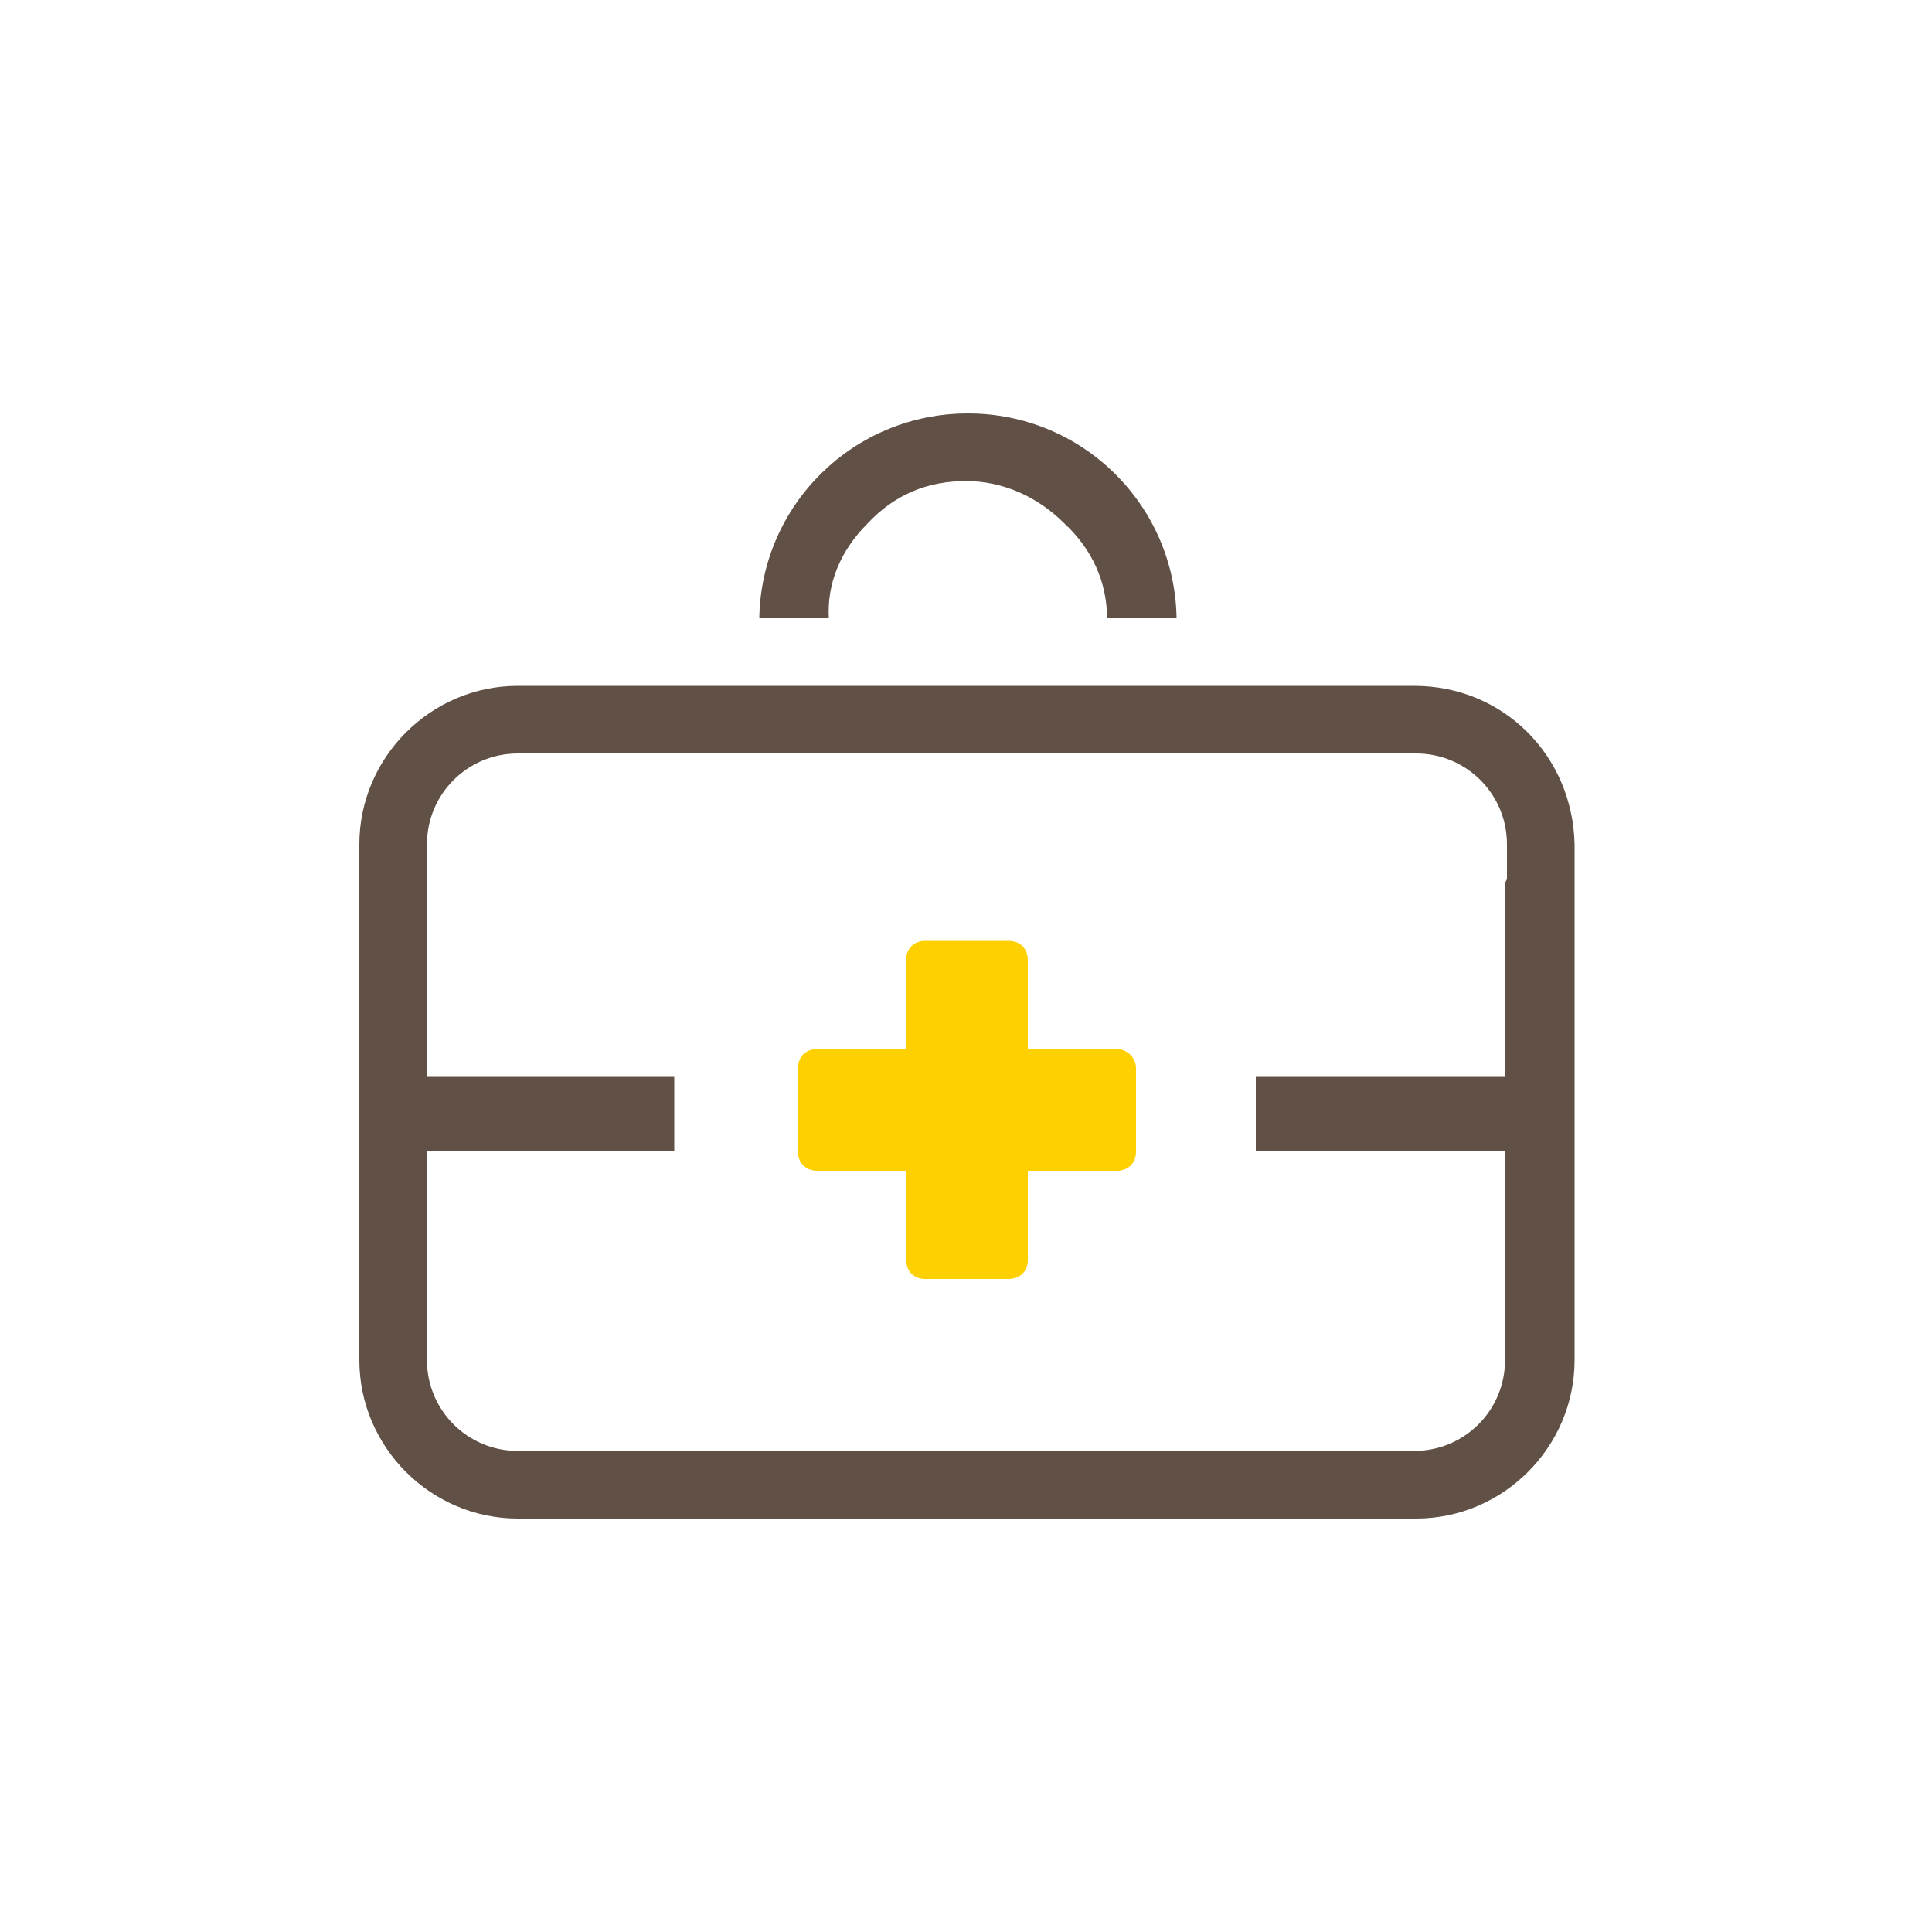
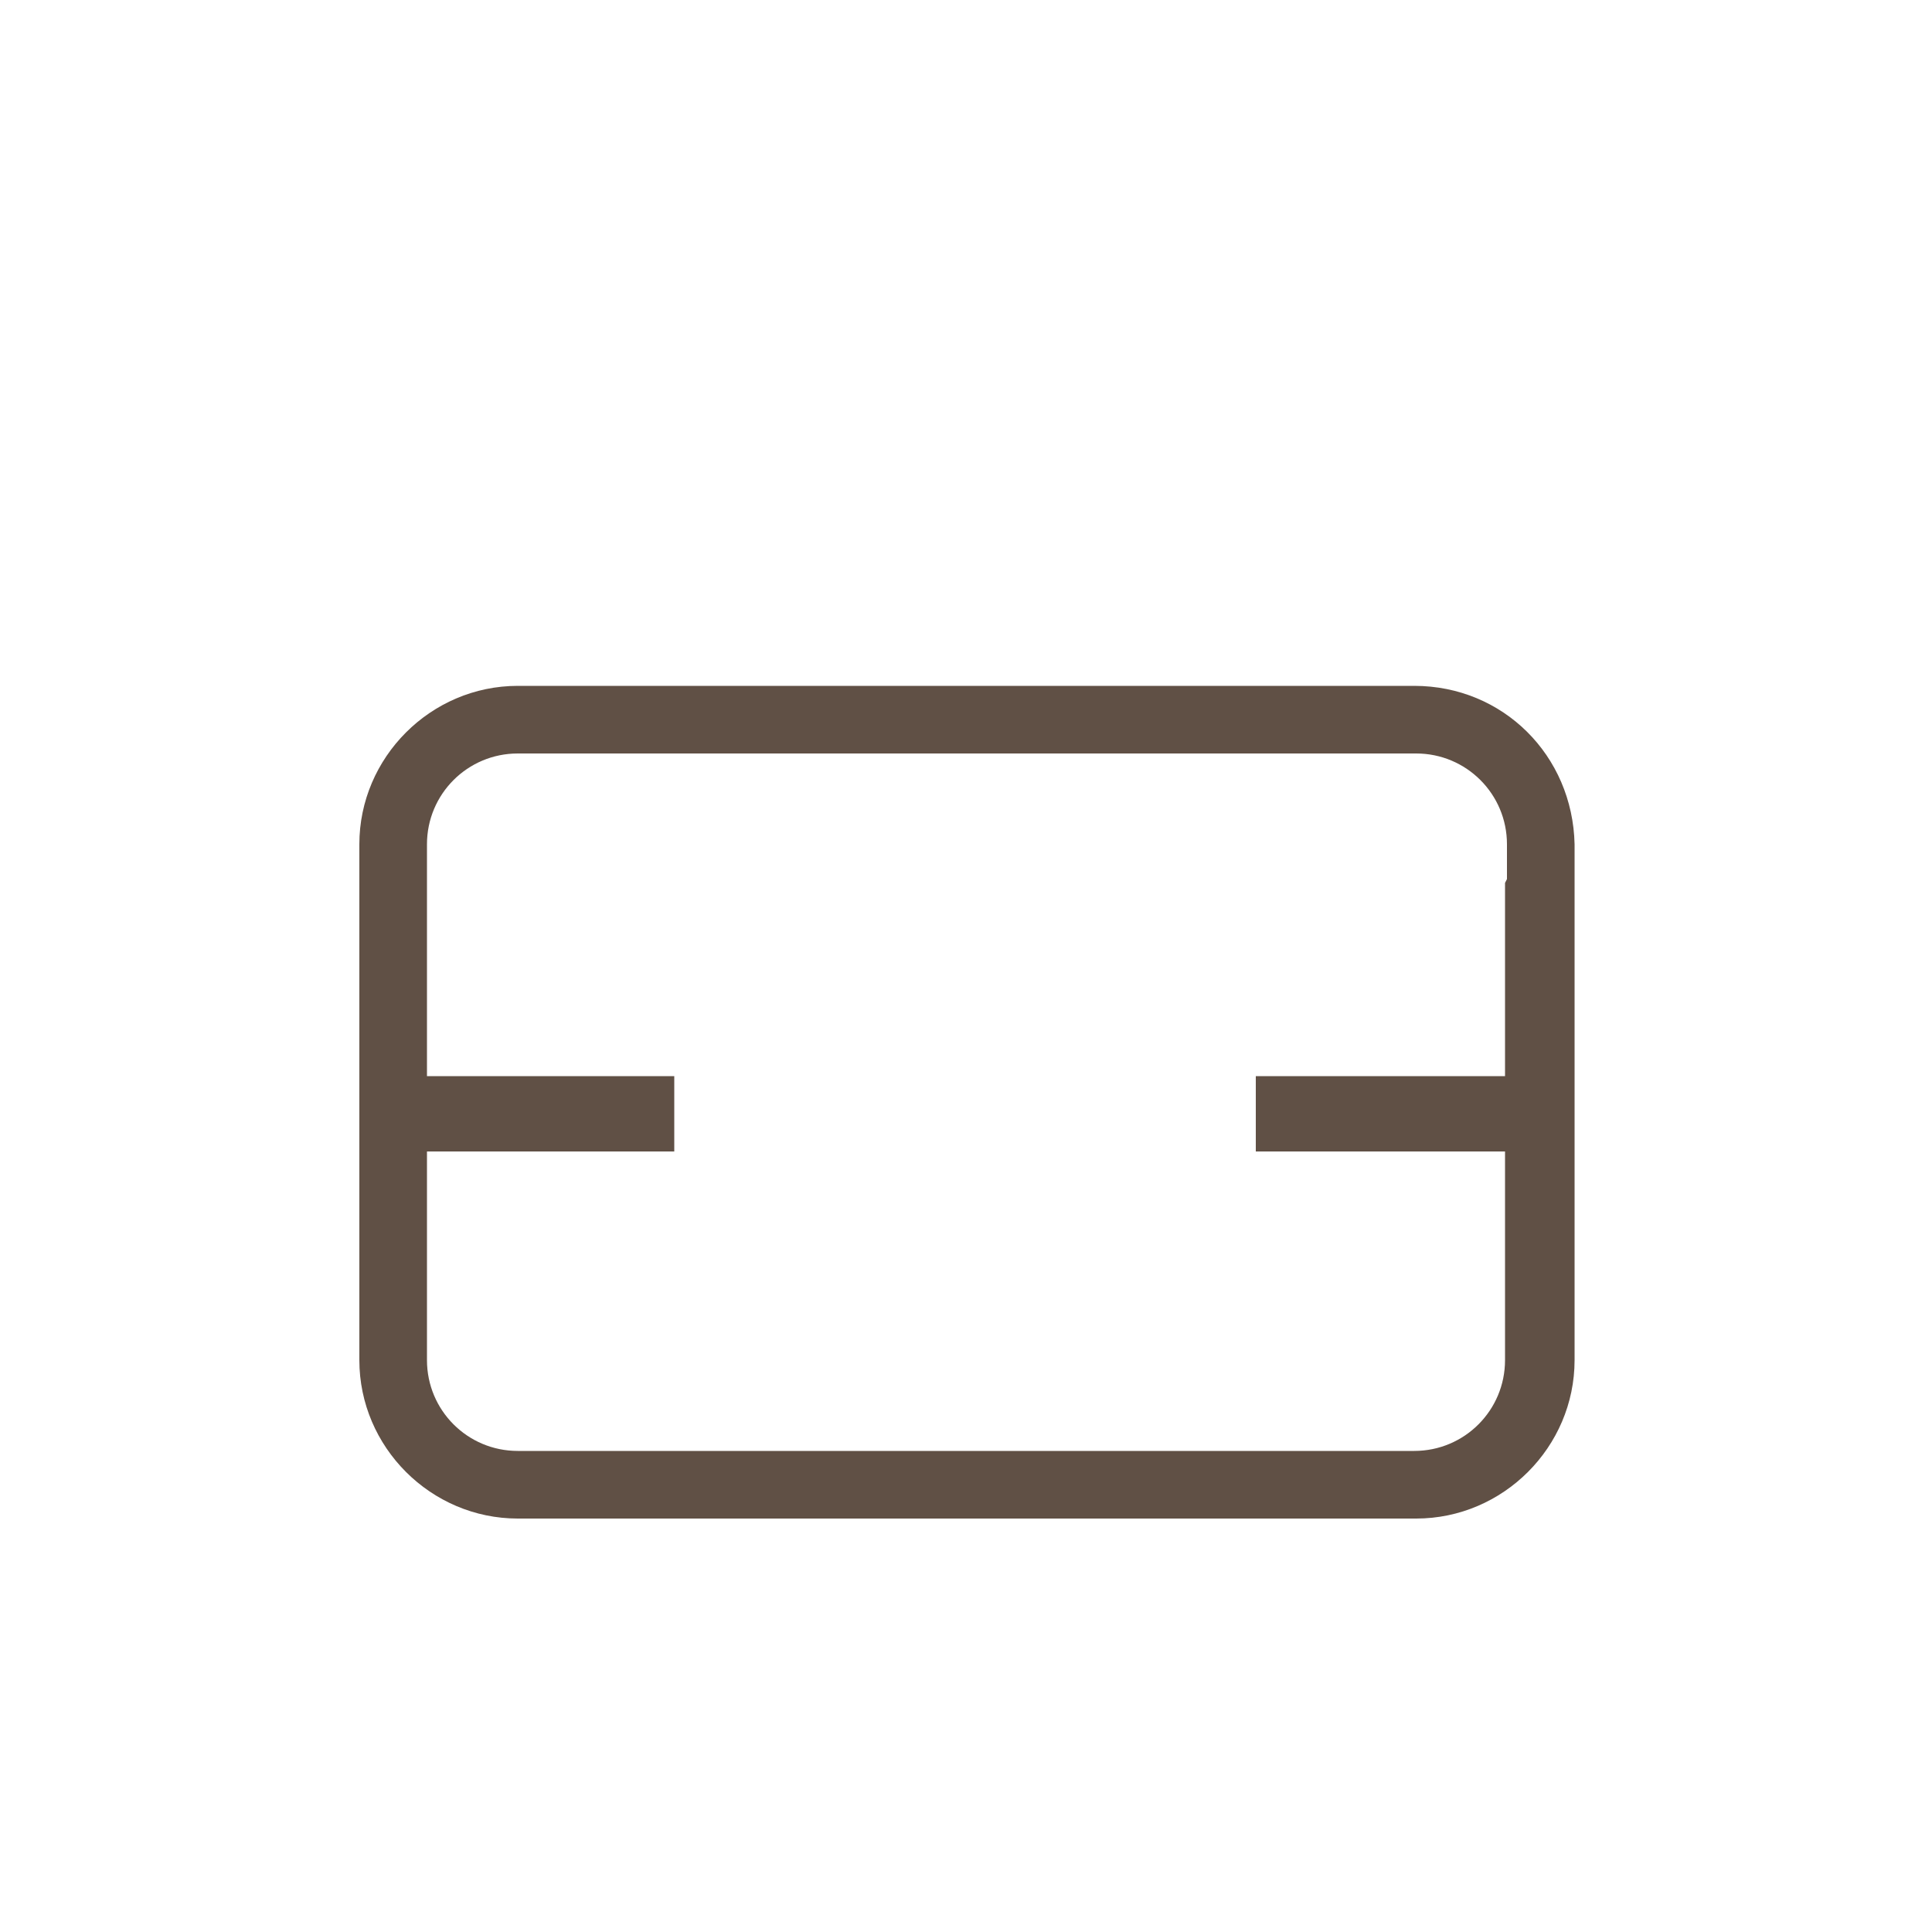
<svg xmlns="http://www.w3.org/2000/svg" version="1.1" id="レイヤー_1" x="0px" y="0px" viewBox="0 0 100 100" style="enable-background:new 0 0 100 100;" xml:space="preserve">
  <style type="text/css">
	.st0{fill:#FFD000;}
	.st1{fill:#605045;}
</style>
-   <path class="st0" d="M57.8,54.3h-4.6v-4.6c0-0.6-0.4-1-1-1h-4.3c-0.6,0-1,0.4-1,1v4.6h-4.6c-0.6,0-1,0.4-1,1v4.3c0,0.6,0.4,1,1,1  h4.6v4.6c0,0.6,0.4,1,1,1h4.3c0.6,0,1-0.4,1-1v-4.6h4.6c0.6,0,1-0.4,1-1v-4.3C58.8,54.7,58.3,54.3,57.8,54.3z" />
  <path class="st1" d="M26.8,78.6c-4.5,0-8.2-3.7-8.2-8.2V43.7c0-4.5,3.7-8.2,8.2-8.2h46.4c4.6,0,8.2,3.6,8.3,8.2v26.7  c0,4.5-3.7,8.2-8.2,8.2H26.8z M22.1,70.4c0,2.6,2.1,4.7,4.7,4.7h46.4c2.6,0,4.7-2.1,4.7-4.7V59.6H65v-3.9h12.9v-10l0.1-0.2v-1.8  c0-2.6-2.1-4.7-4.7-4.7H26.8c-2.6,0-4.7,2.1-4.7,4.7v12h12.8v3.9H22.1V70.4z" />
-   <path class="st1" d="M57.3,32c0-1.9-0.8-3.6-2.2-4.9c-1.4-1.4-3.2-2.2-5.1-2.2c-2,0-3.7,0.7-5.1,2.2c-1.4,1.4-2.1,3.1-2,4.9h-3.6  c0.1-5.9,4.9-10.6,10.8-10.6c5.9,0,10.7,4.7,10.8,10.6H57.3z" />
</svg>